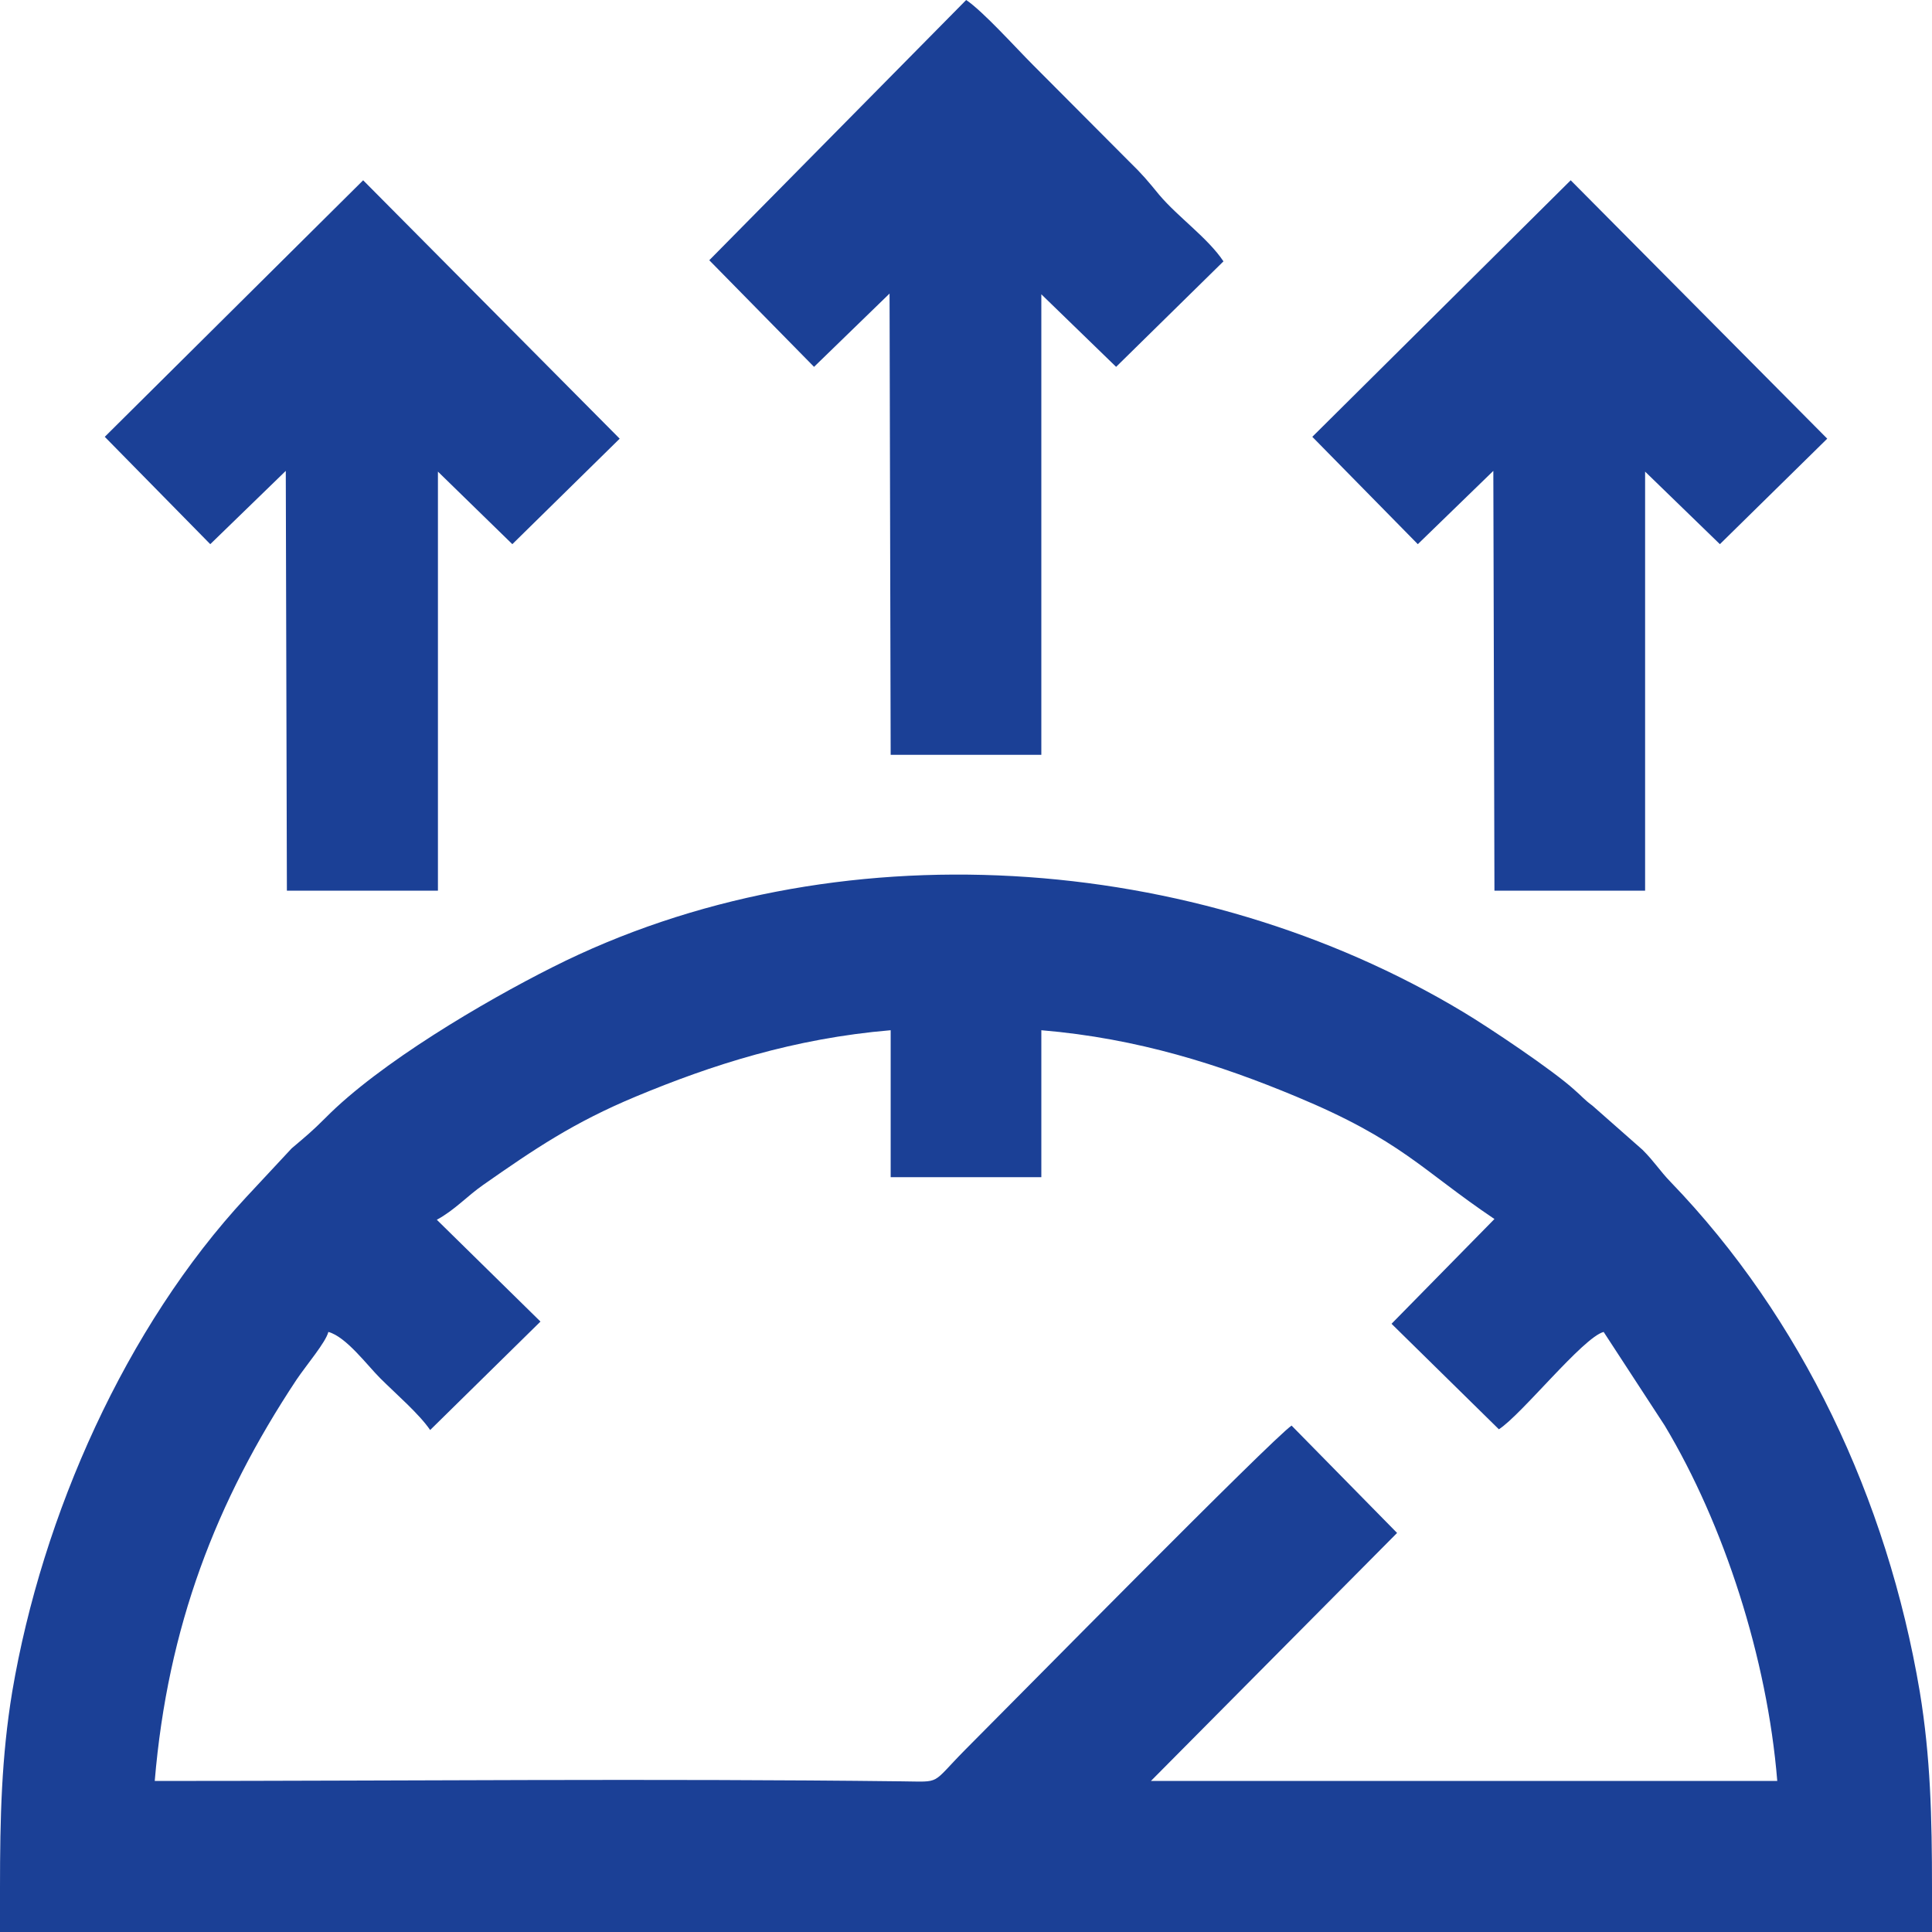
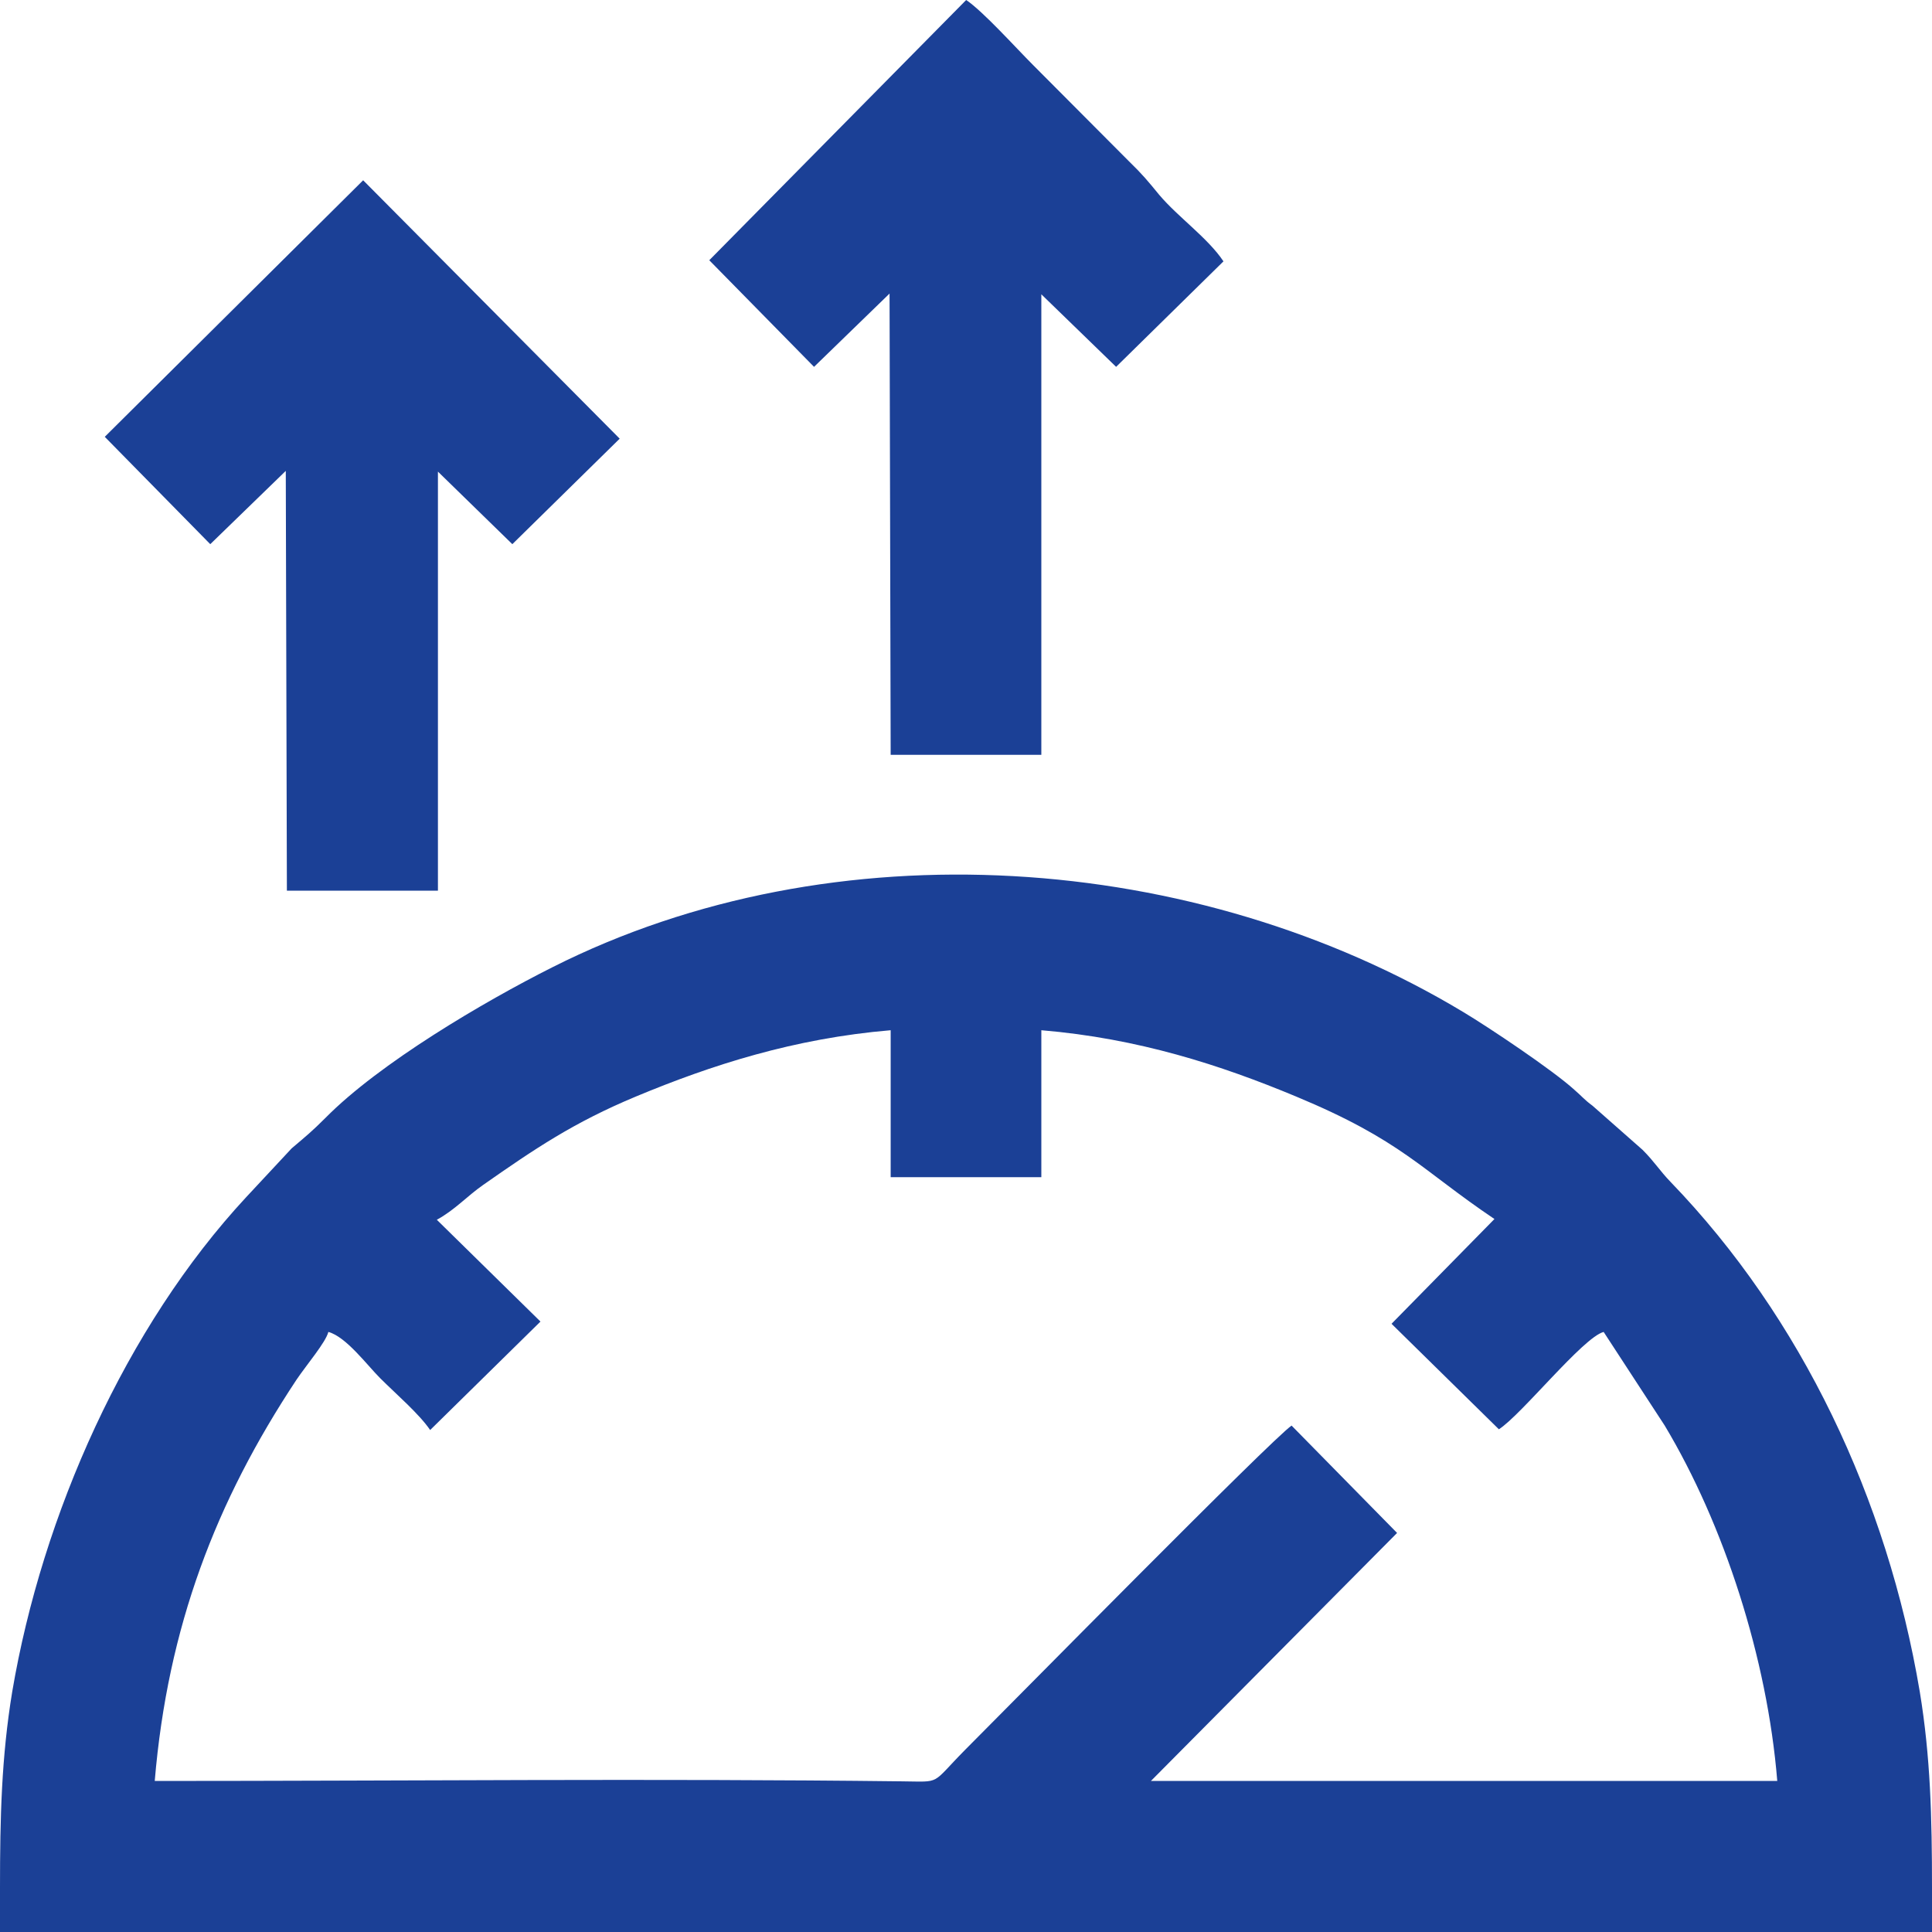
<svg xmlns="http://www.w3.org/2000/svg" xml:space="preserve" width="100px" height="100px" version="1.1" style="shape-rendering:geometricPrecision; text-rendering:geometricPrecision; image-rendering:optimizeQuality; fill-rule:evenodd; clip-rule:evenodd" viewBox="0 0 5219 5219">
  <defs>
    <style type="text/css">
   
    .fil0 {fill:#1B4096}
   
  </style>
  </defs>
  <g id="Warstwa_x0020_1">
    <g id="_2258058367168">
      <path class="fil0" d="M1180 3295c48,-26 82,-64 125,-94 140,-98 245,-169 413,-239 204,-85 427,-157 688,-179l0 397 407 0 0 -397c262,22 484,94 688,179 286,119 337,197 536,331l-278 283 290 285c62,-40 227,-248 283,-263l165 253c160,267 277,628 304,960l-1692 0 665 -670 -285 -290c-52,35 -760,754 -882,876 -94,95 -62,86 -170,85 -672,-8 -1347,-1 -2019,-1 35,-416 165,-755 383,-1084 27,-40 79,-101 86,-129 48,13 104,89 140,125 42,42 105,96 135,140l298 -293 -280 -275zm4039 1805l0 108 0 11 -5219 0 0 -11 0 -108c0,-191 4,-354 33,-530 81,-478 307,-986 632,-1336l123 -132c39,-33 55,-46 91,-82 146,-148 428,-314 613,-407 761,-384 1740,-313 2461,121 67,40 242,157 300,210 22,19 26,26 49,43l135 119c33,33 46,56 76,87 353,366 585,855 673,1377 29,176 33,339 33,530z" />
      <path class="fil0" d="M1916 703l283 288 204 -198 3 1246 407 0 0 -1244 202 196 290 -285c-42,-63 -122,-119 -173,-179 -32,-39 -45,-55 -82,-91l-259 -260c-47,-47 -135,-145 -181,-176l-694 703z" />
-       <polygon class="fil0" points="3545,1180 3830,1470 4034,1272 4037,2406 4444,2406 4444,1274 4646,1470 4936,1185 4243,487 " />
      <polygon class="fil0" points="283,1180 568,1470 772,1272 775,2406 1183,2406 1183,1274 1384,1470 1674,1185 981,487 " />
    </g>
  </g>
</svg>